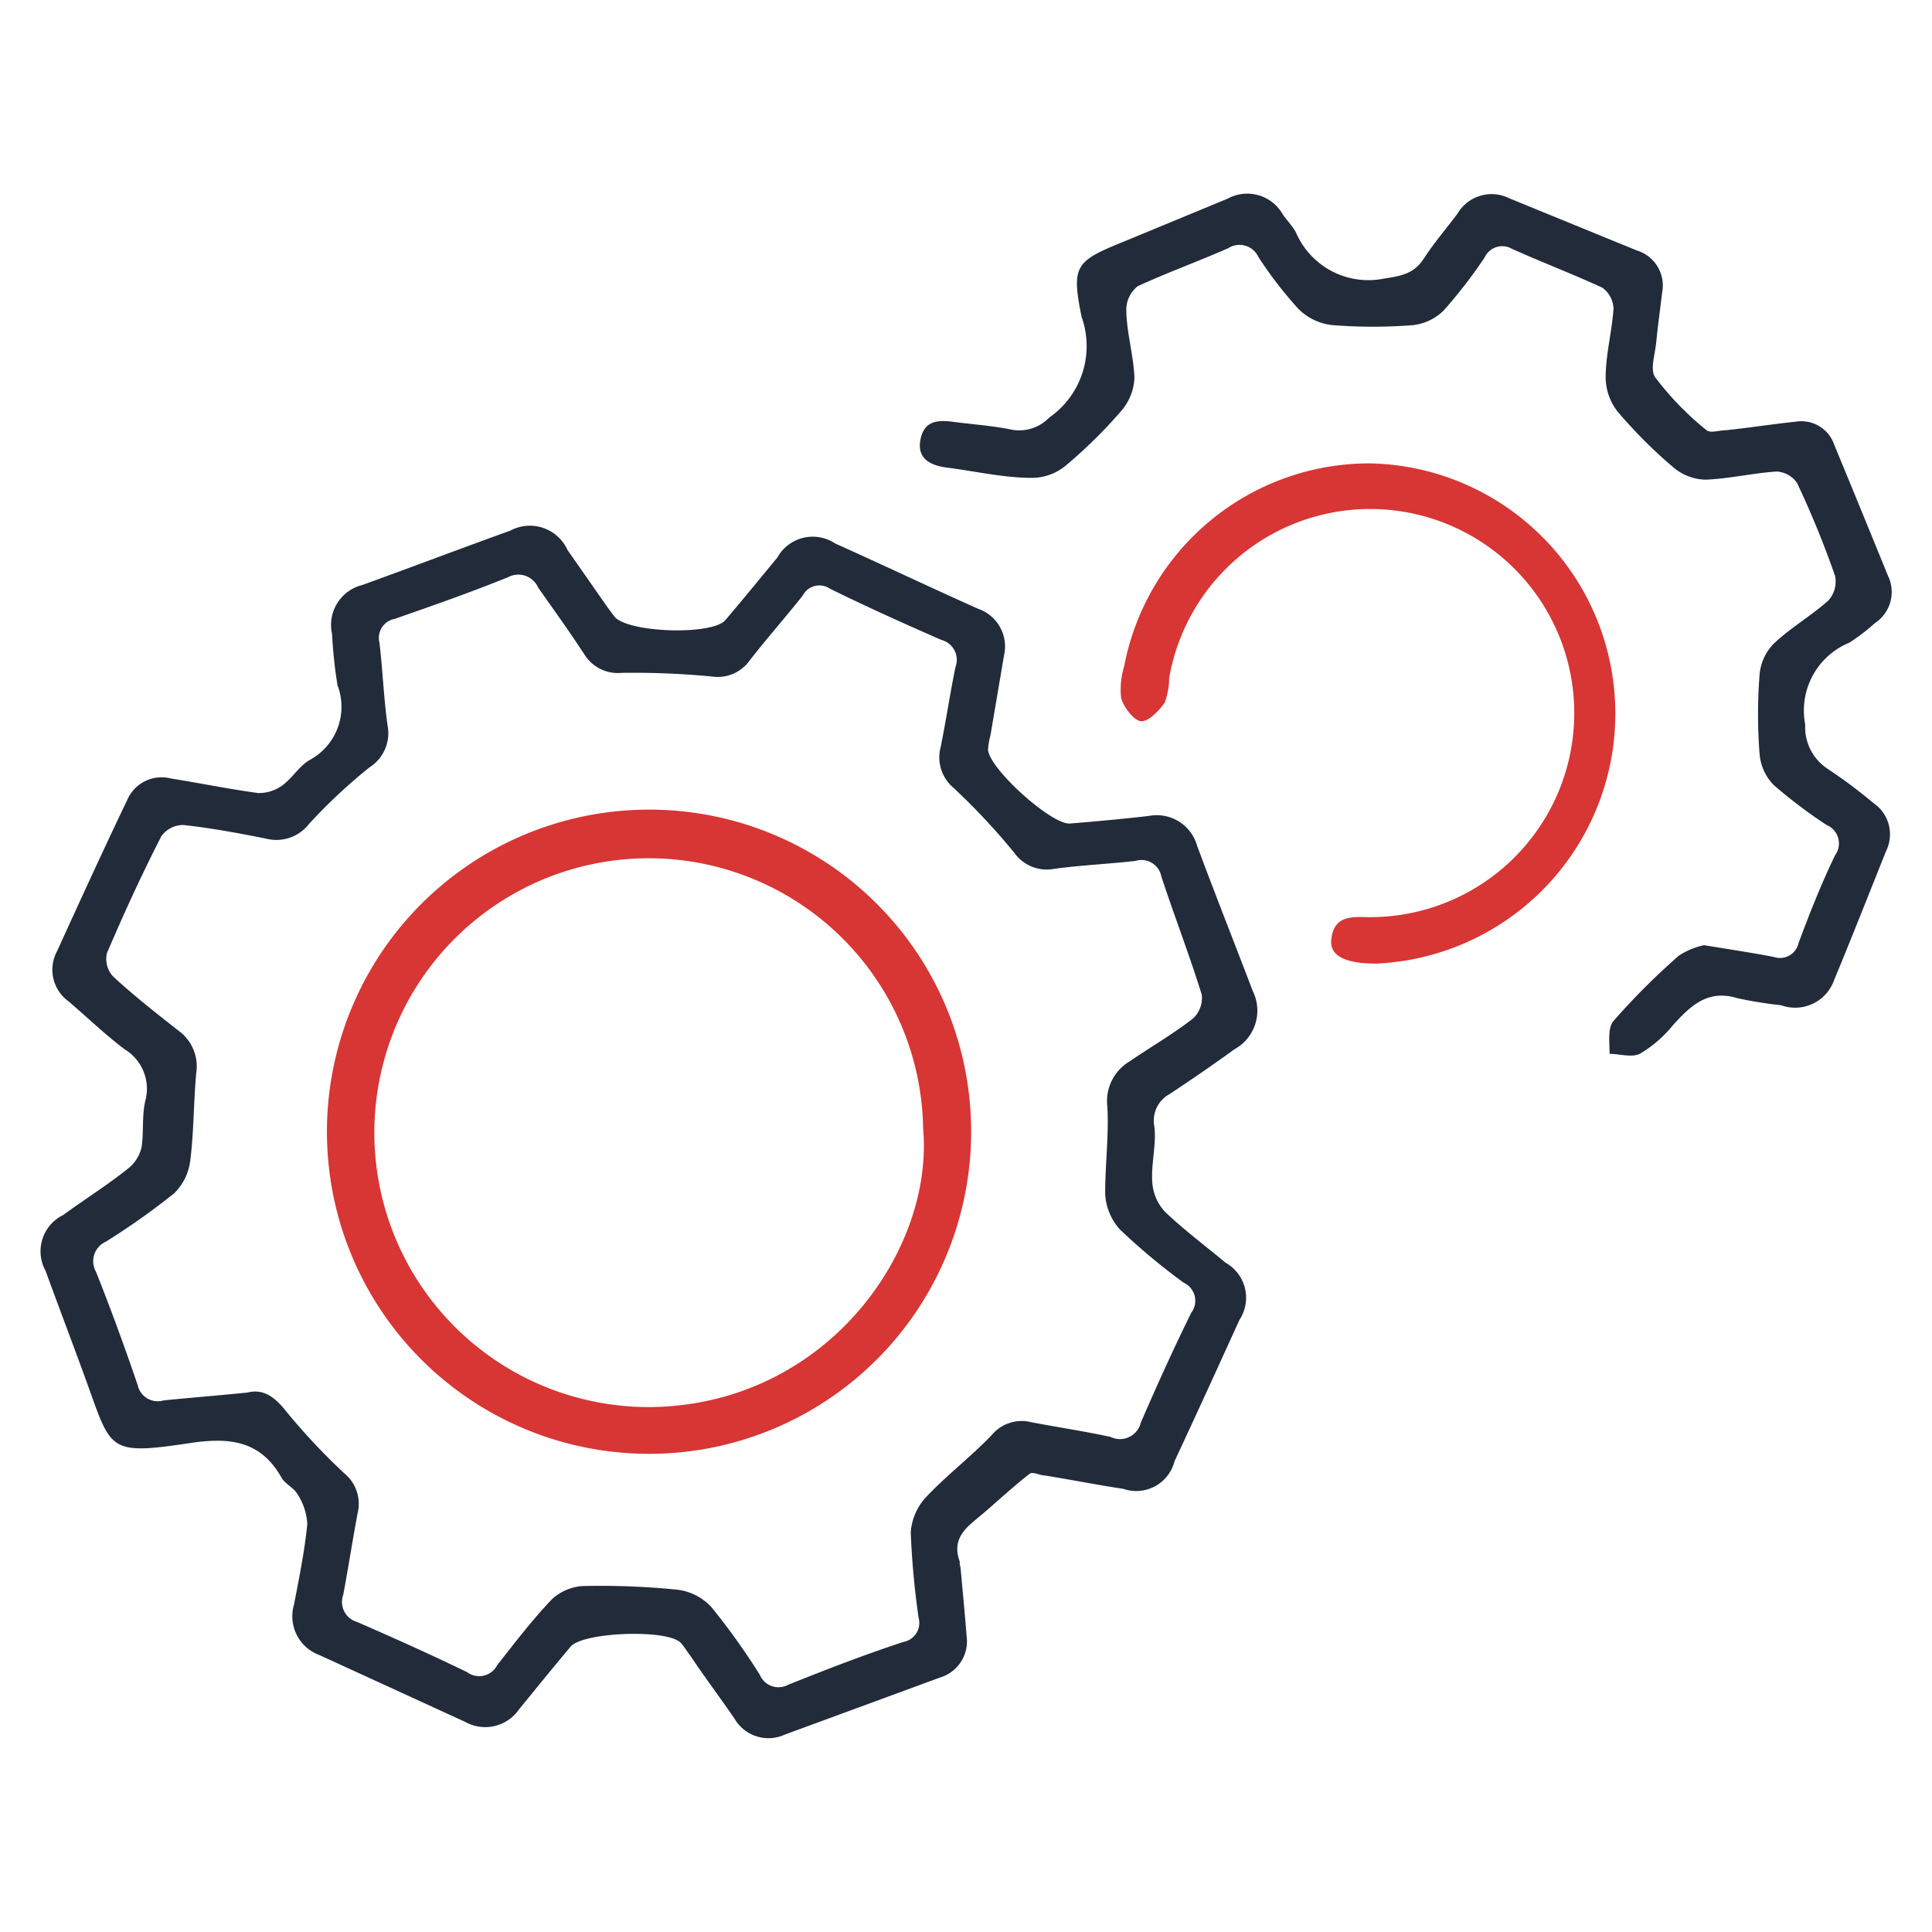
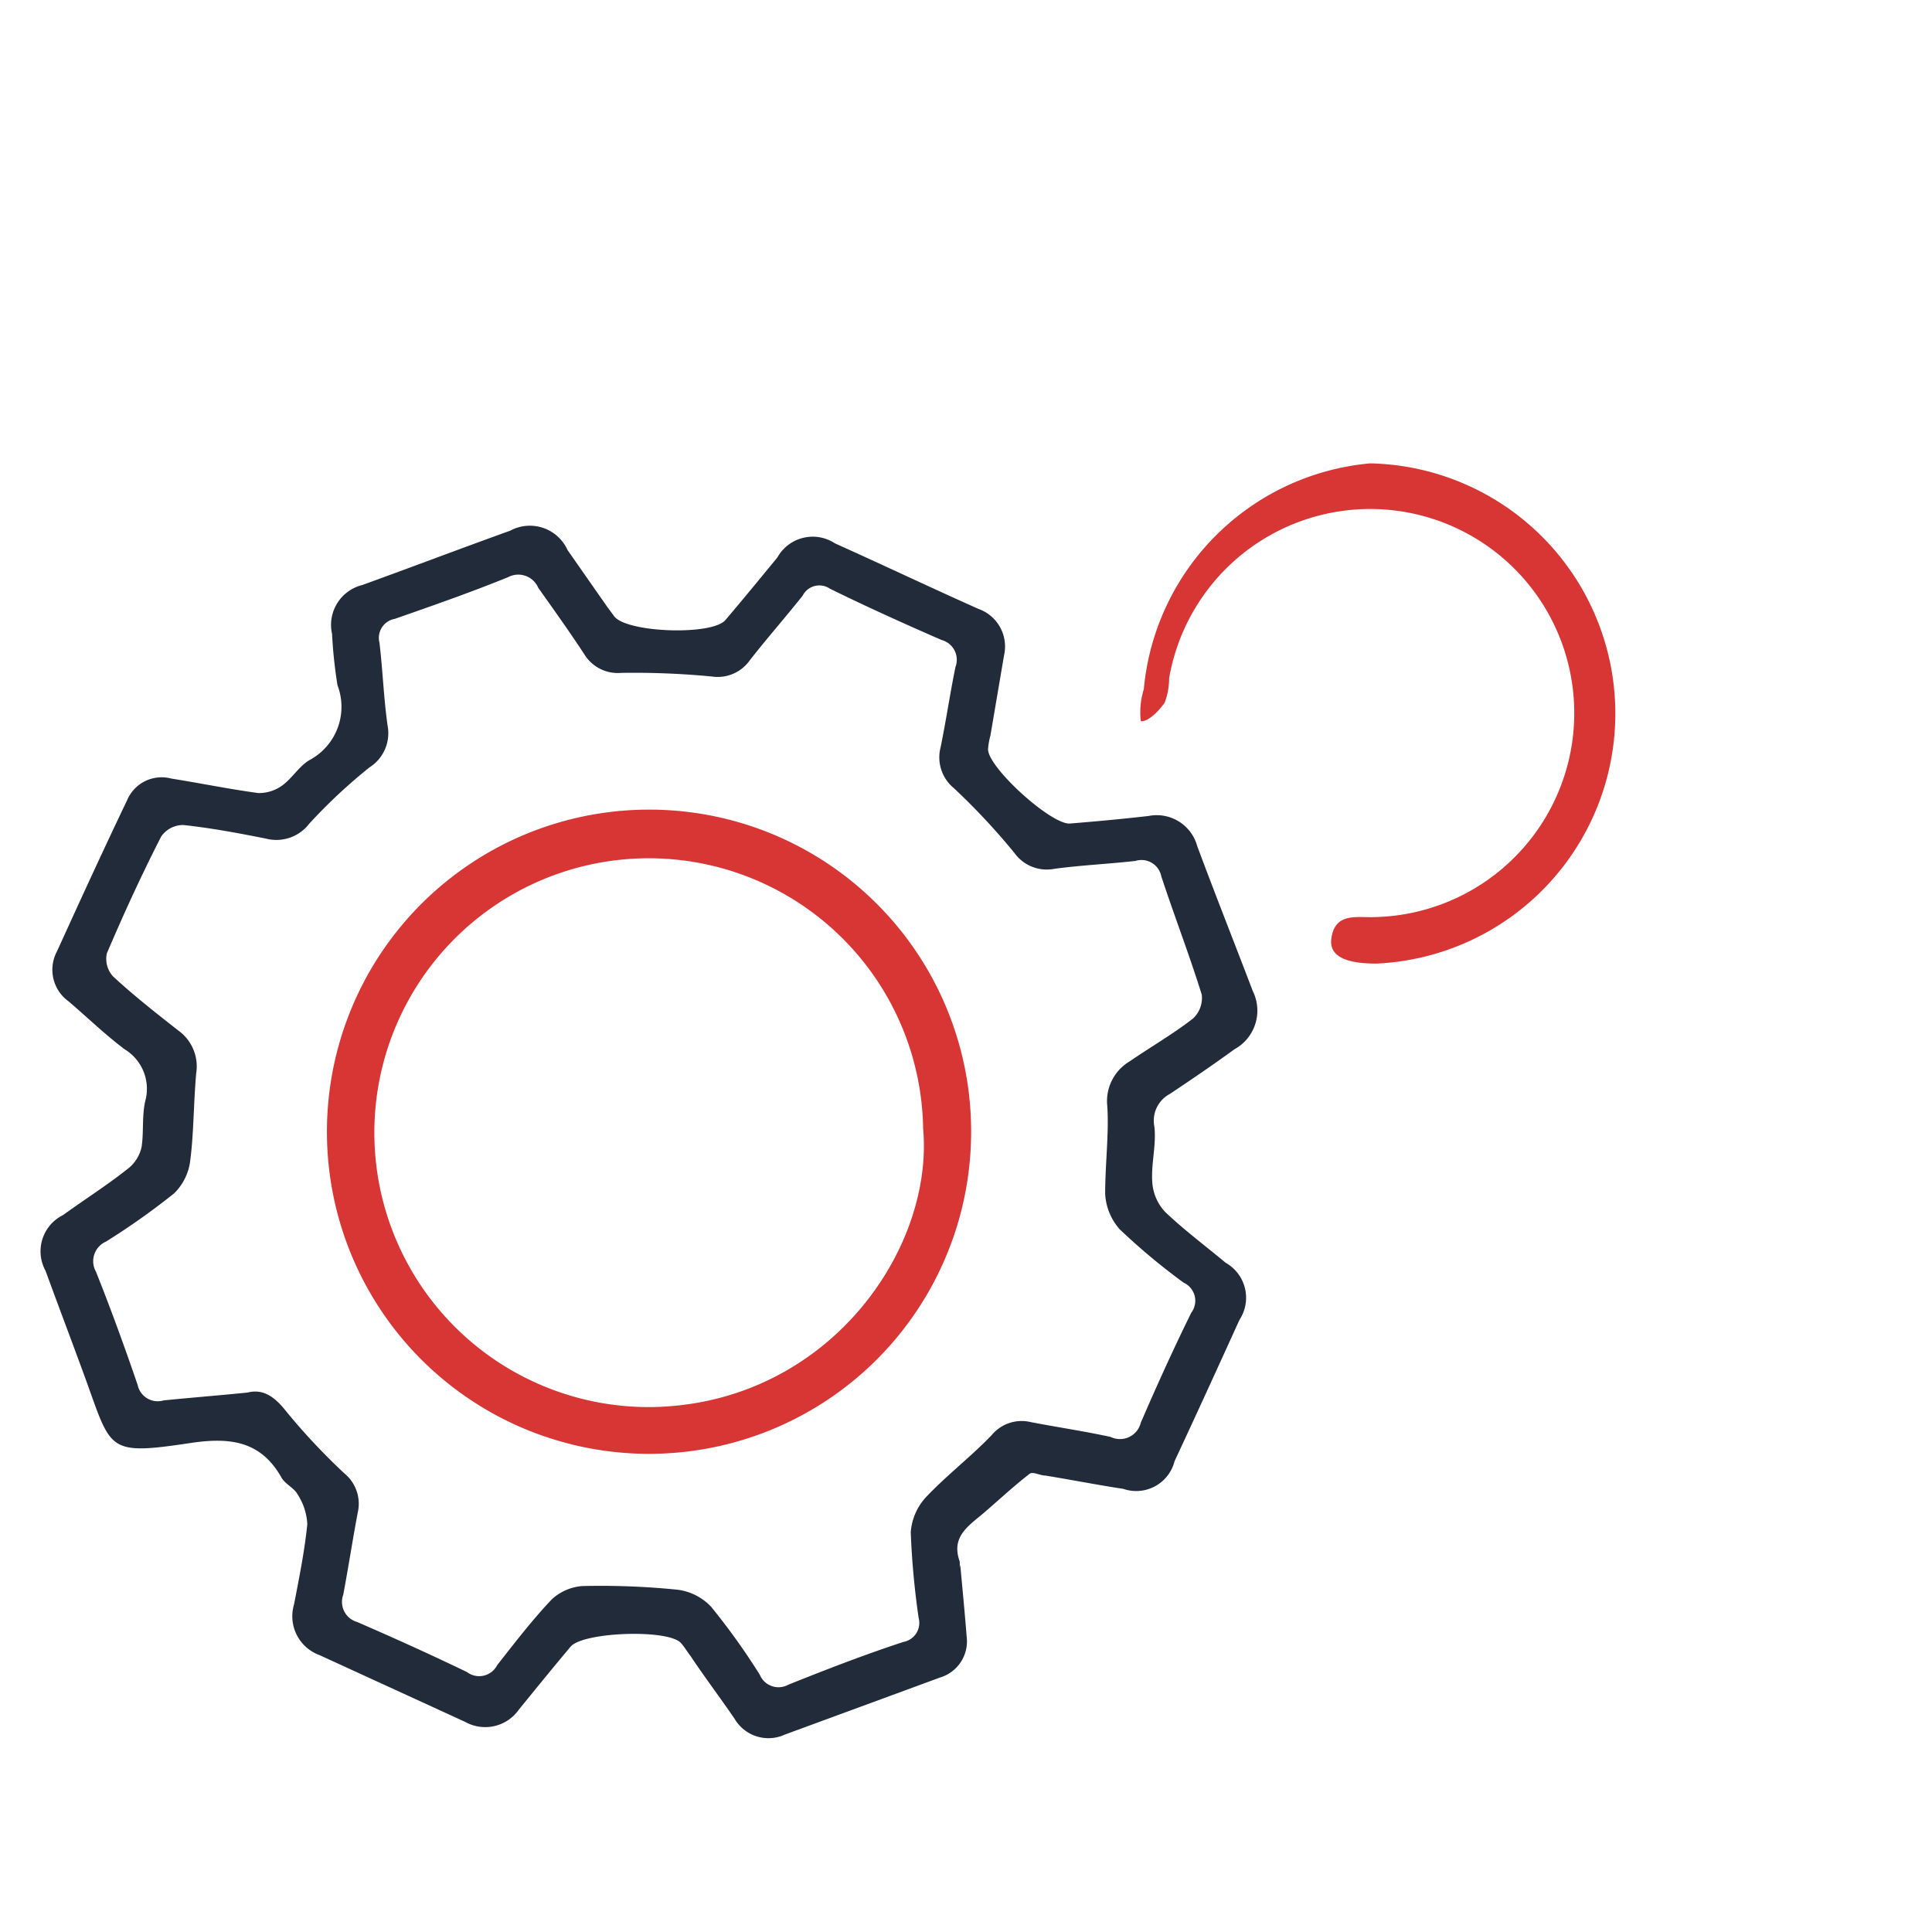
<svg xmlns="http://www.w3.org/2000/svg" id="Layer_1" data-name="Layer 1" width="64" height="64" viewBox="0 0 64 64">
  <defs>
    <style>.cls-1{fill:#222b3a;}.cls-2{fill:#d83535;}</style>
  </defs>
  <path class="cls-1" d="M31.81,51.83c.07.79.15,1.58.21,2.37a1.25,1.25,0,0,1-.88,1.37L26,57.46a1.3,1.3,0,0,1-1.67-.53c-.48-.7-1-1.39-1.46-2.08-.11-.14-.2-.3-.32-.43-.44-.46-3.24-.36-3.65.13-.58.69-1.14,1.38-1.71,2.08a1.36,1.36,0,0,1-1.78.41l-4.82-2.21a1.37,1.37,0,0,1-.85-1.68c.17-.88.35-1.77.44-2.66a2,2,0,0,0-.33-1c-.12-.21-.41-.33-.53-.55-.69-1.22-1.72-1.33-3-1.14-2.8.42-2.62.25-3.5-2.16-.43-1.18-.88-2.36-1.31-3.54a1.34,1.34,0,0,1,.58-1.85c.73-.53,1.48-1,2.19-1.57A1.26,1.26,0,0,0,4.69,38c.08-.52,0-1.07.14-1.6a1.53,1.53,0,0,0-.7-1.64c-.65-.49-1.24-1.06-1.86-1.59a1.29,1.29,0,0,1-.38-1.66c.76-1.67,1.53-3.35,2.32-5a1.24,1.24,0,0,1,1.46-.72c1,.16,1.92.35,2.88.48a1.31,1.31,0,0,0,.8-.25c.33-.24.55-.63.9-.84a2,2,0,0,0,.93-2.48A15.68,15.68,0,0,1,11,21a1.36,1.36,0,0,1,1-1.62c1.63-.59,3.26-1.21,4.9-1.8a1.37,1.37,0,0,1,1.9.64l1.32,1.89.23.31c.42.54,3.24.64,3.68.12.58-.68,1.15-1.38,1.72-2.07A1.34,1.34,0,0,1,27.66,18c1.58.71,3.16,1.46,4.75,2.17a1.32,1.32,0,0,1,.85,1.54l-.45,2.65a2.46,2.46,0,0,0-.08.46c0,.61,2.11,2.52,2.72,2.46.86-.07,1.73-.15,2.6-.25a1.39,1.39,0,0,1,1.61,1c.6,1.61,1.23,3.2,1.84,4.8a1.46,1.46,0,0,1-.61,1.93c-.7.51-1.42,1-2.14,1.48a1,1,0,0,0-.51,1.08c.07.6-.11,1.22-.07,1.83a1.58,1.58,0,0,0,.43,1c.63.6,1.33,1.12,2,1.68a1.33,1.33,0,0,1,.46,1.89c-.71,1.56-1.42,3.12-2.15,4.68a1.31,1.31,0,0,1-1.7.92c-.86-.13-1.72-.3-2.58-.44-.17,0-.42-.14-.52-.06-.52.4-1,.85-1.5,1.28s-1.12.79-.82,1.62a1.64,1.64,0,0,1,0,.23ZM8.2,46.13c.51-.13.89.13,1.27.61a21,21,0,0,0,1.94,2.07,1.3,1.3,0,0,1,.44,1.3c-.17.9-.31,1.82-.48,2.72a.69.69,0,0,0,.46.9c1.22.53,2.44,1.08,3.64,1.66a.67.67,0,0,0,1-.23c.59-.75,1.17-1.51,1.82-2.19a1.68,1.68,0,0,1,1-.43,25.29,25.29,0,0,1,3.14.12,1.84,1.84,0,0,1,1.13.57,22.42,22.42,0,0,1,1.61,2.25.67.67,0,0,0,.94.33c1.27-.51,2.54-1,3.82-1.42a.64.64,0,0,0,.5-.8,27.05,27.05,0,0,1-.26-2.83,1.91,1.91,0,0,1,.51-1.17c.68-.72,1.48-1.33,2.17-2.05a1.29,1.29,0,0,1,1.3-.43c.88.17,1.77.3,2.64.49a.71.71,0,0,0,1-.47c.53-1.23,1.08-2.44,1.67-3.64a.66.66,0,0,0-.25-1,21.15,21.15,0,0,1-2.12-1.77,1.92,1.92,0,0,1-.48-1.17c0-1,.13-2,.07-2.91a1.53,1.53,0,0,1,.74-1.48c.7-.48,1.43-.9,2.1-1.42a.93.93,0,0,0,.29-.79c-.41-1.32-.91-2.61-1.34-3.92a.67.67,0,0,0-.86-.51c-.89.1-1.79.14-2.68.26a1.32,1.32,0,0,1-1.33-.53,22.21,22.21,0,0,0-2-2.14,1.32,1.32,0,0,1-.44-1.36c.18-.88.31-1.77.49-2.65a.68.68,0,0,0-.46-.9c-1.24-.54-2.48-1.1-3.7-1.7a.62.62,0,0,0-.9.23c-.57.72-1.18,1.41-1.75,2.14a1.3,1.3,0,0,1-1.26.54,27.08,27.08,0,0,0-3-.12,1.3,1.3,0,0,1-1.22-.61c-.49-.75-1-1.46-1.53-2.21a.72.72,0,0,0-1-.35c-1.23.5-2.49.94-3.75,1.38a.64.64,0,0,0-.51.79c.11.92.14,1.84.27,2.75a1.34,1.34,0,0,1-.6,1.38,17.9,17.9,0,0,0-2,1.87,1.37,1.37,0,0,1-1.43.49c-.9-.18-1.81-.35-2.73-.45a.88.88,0,0,0-.74.38C4.68,29,4.09,30.29,3.54,31.58a.86.86,0,0,0,.2.76c.69.64,1.43,1.22,2.17,1.8a1.46,1.46,0,0,1,.59,1.41c-.09,1-.08,2-.2,2.91a1.82,1.82,0,0,1-.53,1.07,23.66,23.66,0,0,1-2.26,1.6.71.71,0,0,0-.33,1c.49,1.23.95,2.49,1.38,3.75a.68.68,0,0,0,.86.51C6.31,46.3,7.21,46.23,8.2,46.13Z" />
-   <path class="cls-1" d="M56.45,31.31c.85.14,1.58.25,2.31.39a.63.63,0,0,0,.82-.46c.37-1,.77-2,1.21-2.91a.66.66,0,0,0-.28-1A16.51,16.51,0,0,1,58.75,26a1.68,1.68,0,0,1-.46-1,17.13,17.13,0,0,1,0-2.68,1.67,1.67,0,0,1,.47-1c.56-.53,1.24-.92,1.81-1.43a.94.94,0,0,0,.22-.81A31.24,31.24,0,0,0,59.53,16a.88.88,0,0,0-.67-.38c-.79.05-1.58.24-2.37.27a1.71,1.71,0,0,1-1.06-.41,16,16,0,0,1-1.84-1.84,1.85,1.85,0,0,1-.4-1.13c0-.77.21-1.53.26-2.29a.9.9,0,0,0-.37-.69c-1-.46-2-.84-3-1.29a.64.64,0,0,0-.9.29,16.51,16.51,0,0,1-1.36,1.76,1.74,1.74,0,0,1-1,.48,17.13,17.13,0,0,1-2.68,0A1.86,1.86,0,0,1,43,10.22a13.49,13.49,0,0,1-1.31-1.7.69.69,0,0,0-1-.3c-1,.44-2,.8-3,1.26a1,1,0,0,0-.38.75c0,.76.24,1.52.27,2.28a1.78,1.78,0,0,1-.41,1.07,16,16,0,0,1-1.85,1.83,1.76,1.76,0,0,1-1.13.42c-.94,0-1.88-.22-2.82-.34-.54-.07-1-.29-.88-.92s.56-.66,1.06-.6c.66.09,1.33.13,2,.27a1.38,1.38,0,0,0,1.21-.41,2.88,2.88,0,0,0,1.07-3.33c-.35-1.72-.2-1.85,1.43-2.51l3.41-1.41a1.35,1.35,0,0,1,1.81.5c.14.21.33.4.45.62a2.61,2.61,0,0,0,2.91,1.53c.58-.09,1-.16,1.33-.67s.75-1,1.11-1.48A1.31,1.31,0,0,1,50,6.57L54.23,8.3a1.21,1.21,0,0,1,.83,1.39c-.06.53-.14,1.07-.19,1.6s-.24,1,0,1.26a9.87,9.87,0,0,0,1.66,1.7c.12.11.44,0,.66,0,.76-.08,1.52-.2,2.29-.28a1.15,1.15,0,0,1,1.28.76c.6,1.45,1.19,2.89,1.78,4.34a1.23,1.23,0,0,1-.43,1.57,6.6,6.6,0,0,1-.85.65A2.43,2.43,0,0,0,59.8,24a1.65,1.65,0,0,0,.73,1.46,17.11,17.11,0,0,1,1.54,1.15,1.25,1.25,0,0,1,.41,1.58c-.57,1.42-1.13,2.85-1.72,4.27a1.37,1.37,0,0,1-1.76.84,13.73,13.73,0,0,1-1.43-.23c-1-.31-1.57.25-2.15.89a4.12,4.12,0,0,1-1.1.95c-.27.13-.68,0-1,0,0-.37-.07-.86.13-1.09a23.18,23.18,0,0,1,2.16-2.16A2.46,2.46,0,0,1,56.45,31.31Z" />
-   <path class="cls-2" d="M45.39,15.35a8.29,8.29,0,0,1,.2,16.57c-1,0-1.55-.24-1.49-.8.1-.9.83-.72,1.43-.74a6.76,6.76,0,1,0-6.8-7.92,2.35,2.35,0,0,1-.15.82c-.19.27-.55.64-.79.61s-.56-.46-.65-.76a2.6,2.6,0,0,1,.1-1.06A8.27,8.27,0,0,1,45.39,15.35Z" />
+   <path class="cls-2" d="M45.39,15.35a8.29,8.29,0,0,1,.2,16.57c-1,0-1.55-.24-1.49-.8.1-.9.83-.72,1.43-.74a6.76,6.76,0,1,0-6.8-7.92,2.35,2.35,0,0,1-.15.82c-.19.27-.55.64-.79.61a2.6,2.6,0,0,1,.1-1.06A8.27,8.27,0,0,1,45.39,15.35Z" />
  <path class="cls-2" d="M32.17,37.47A10.67,10.67,0,1,1,21.5,26.82,10.66,10.66,0,0,1,32.17,37.47Zm-1.59-.08a9.09,9.09,0,1,0-8.94,9.22C27.4,46.49,30.94,41.42,30.58,37.39Z" />
</svg>